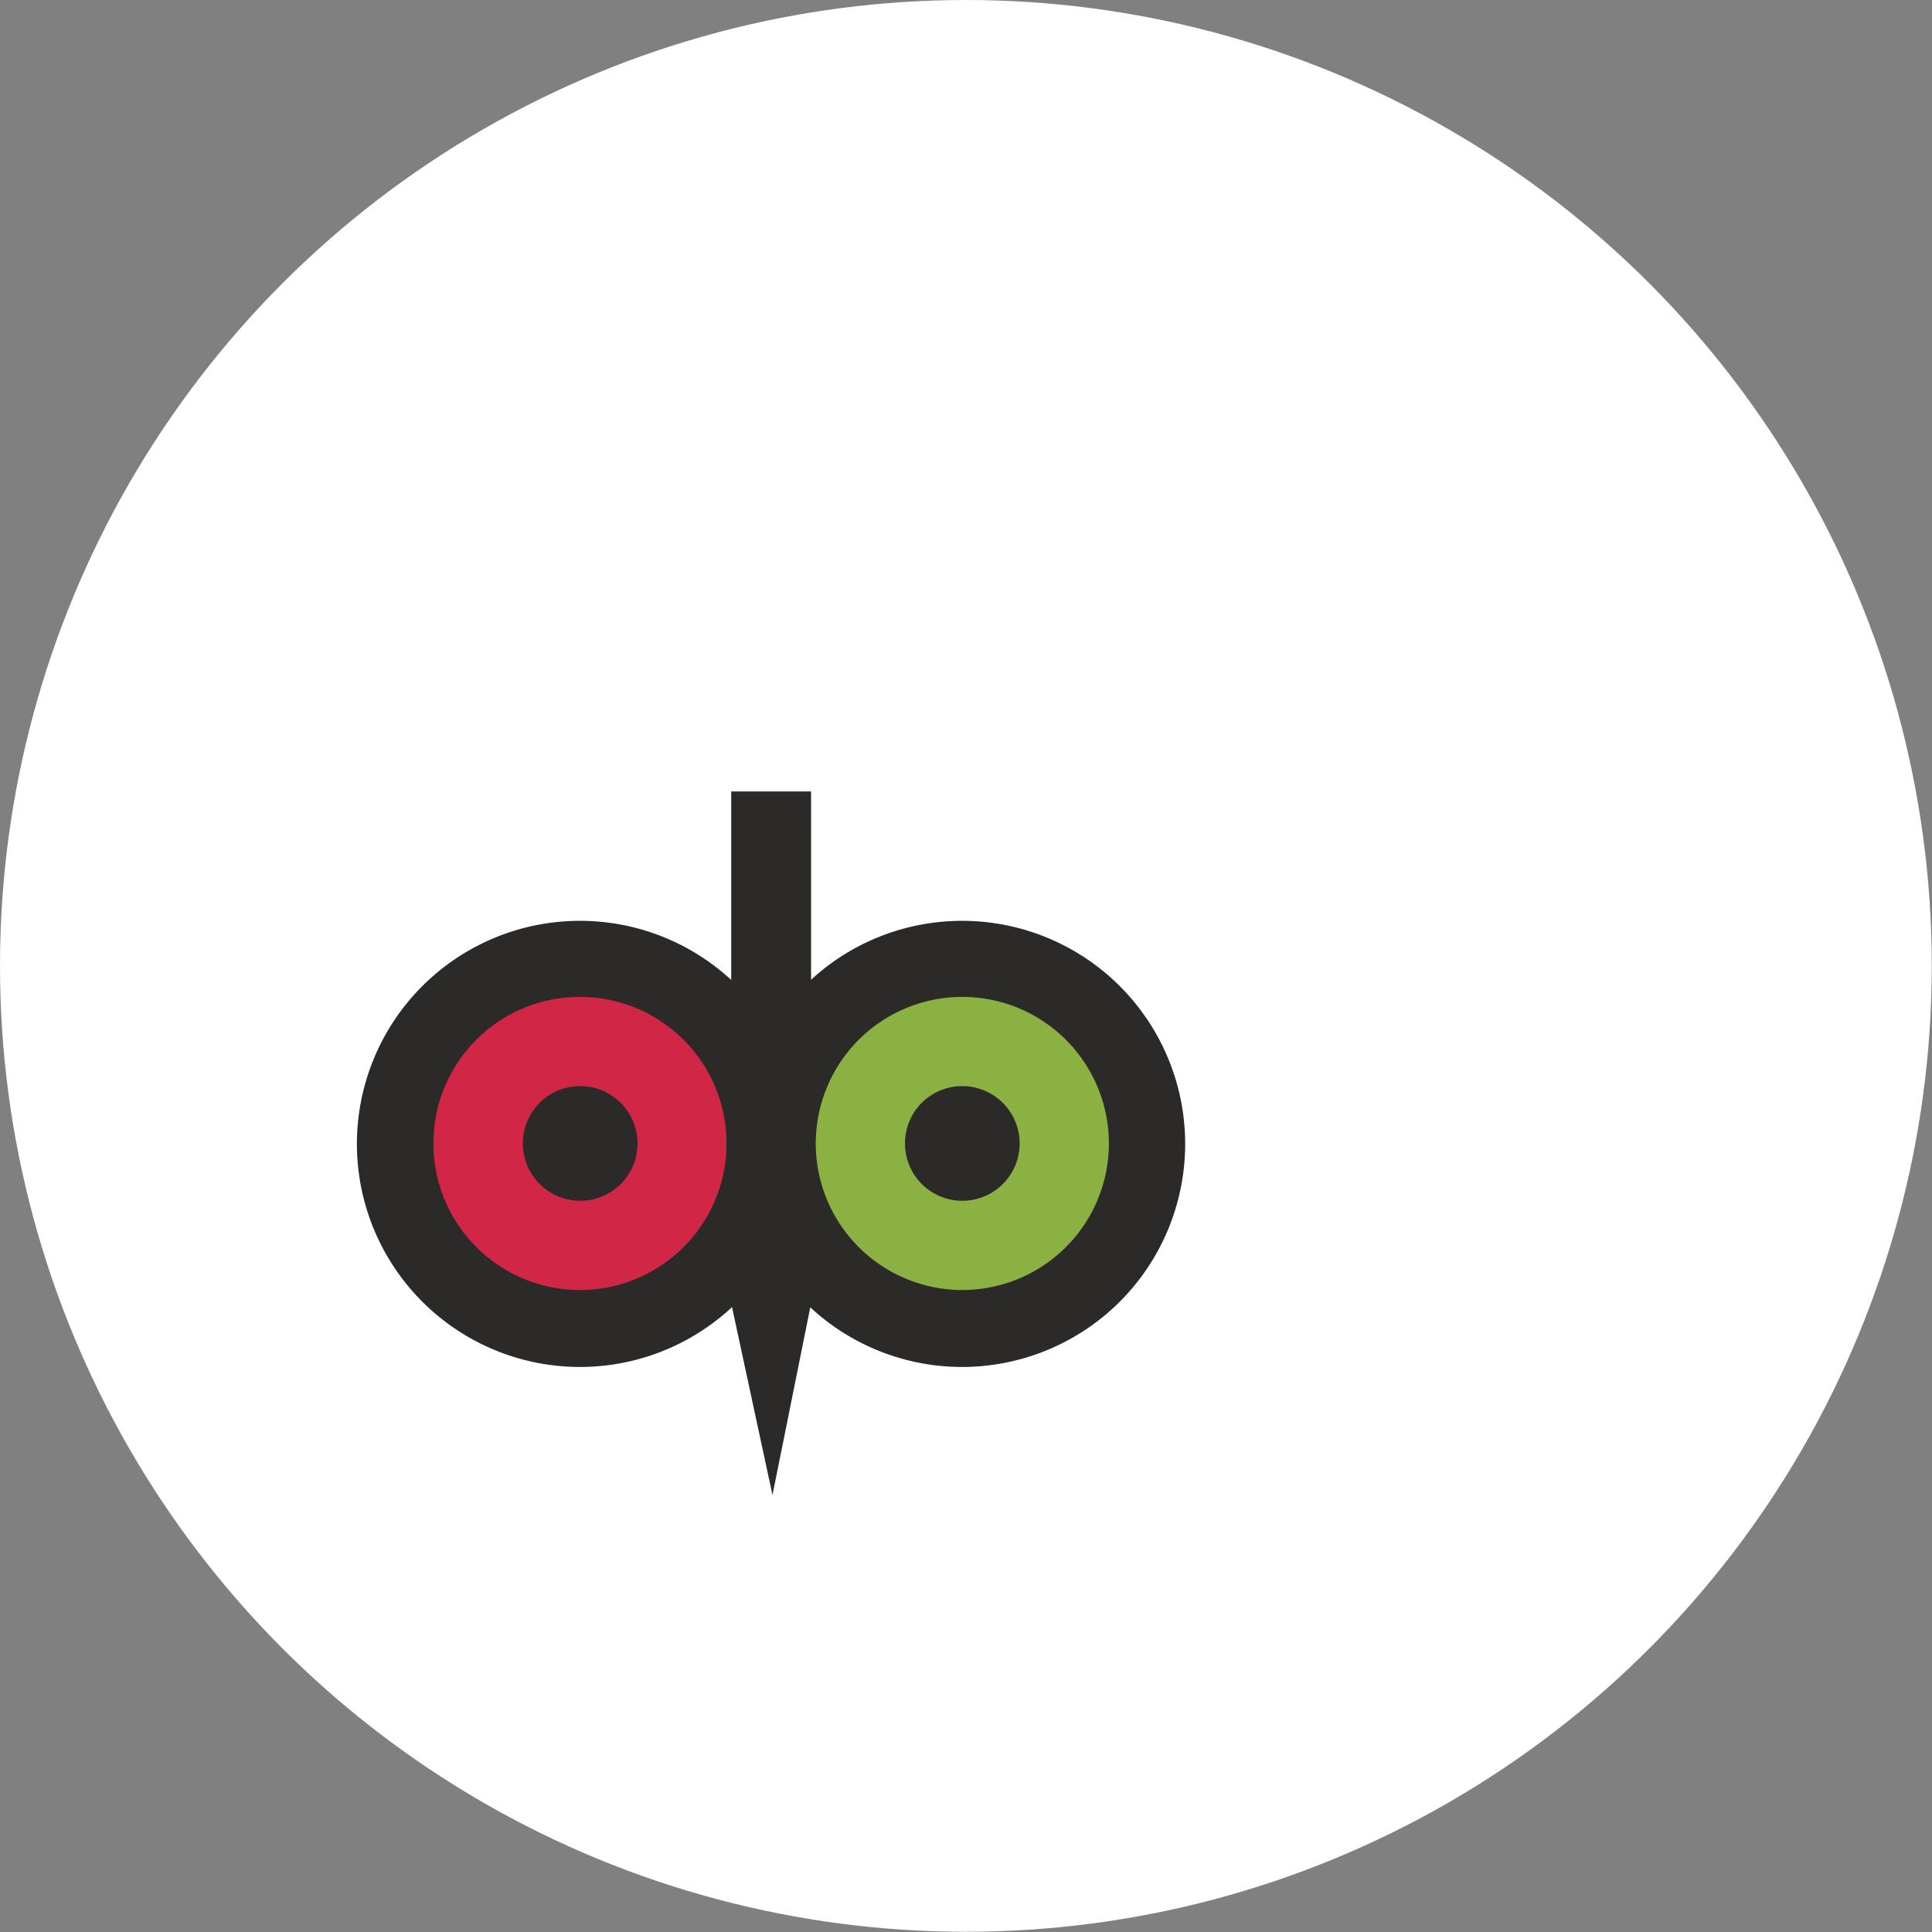
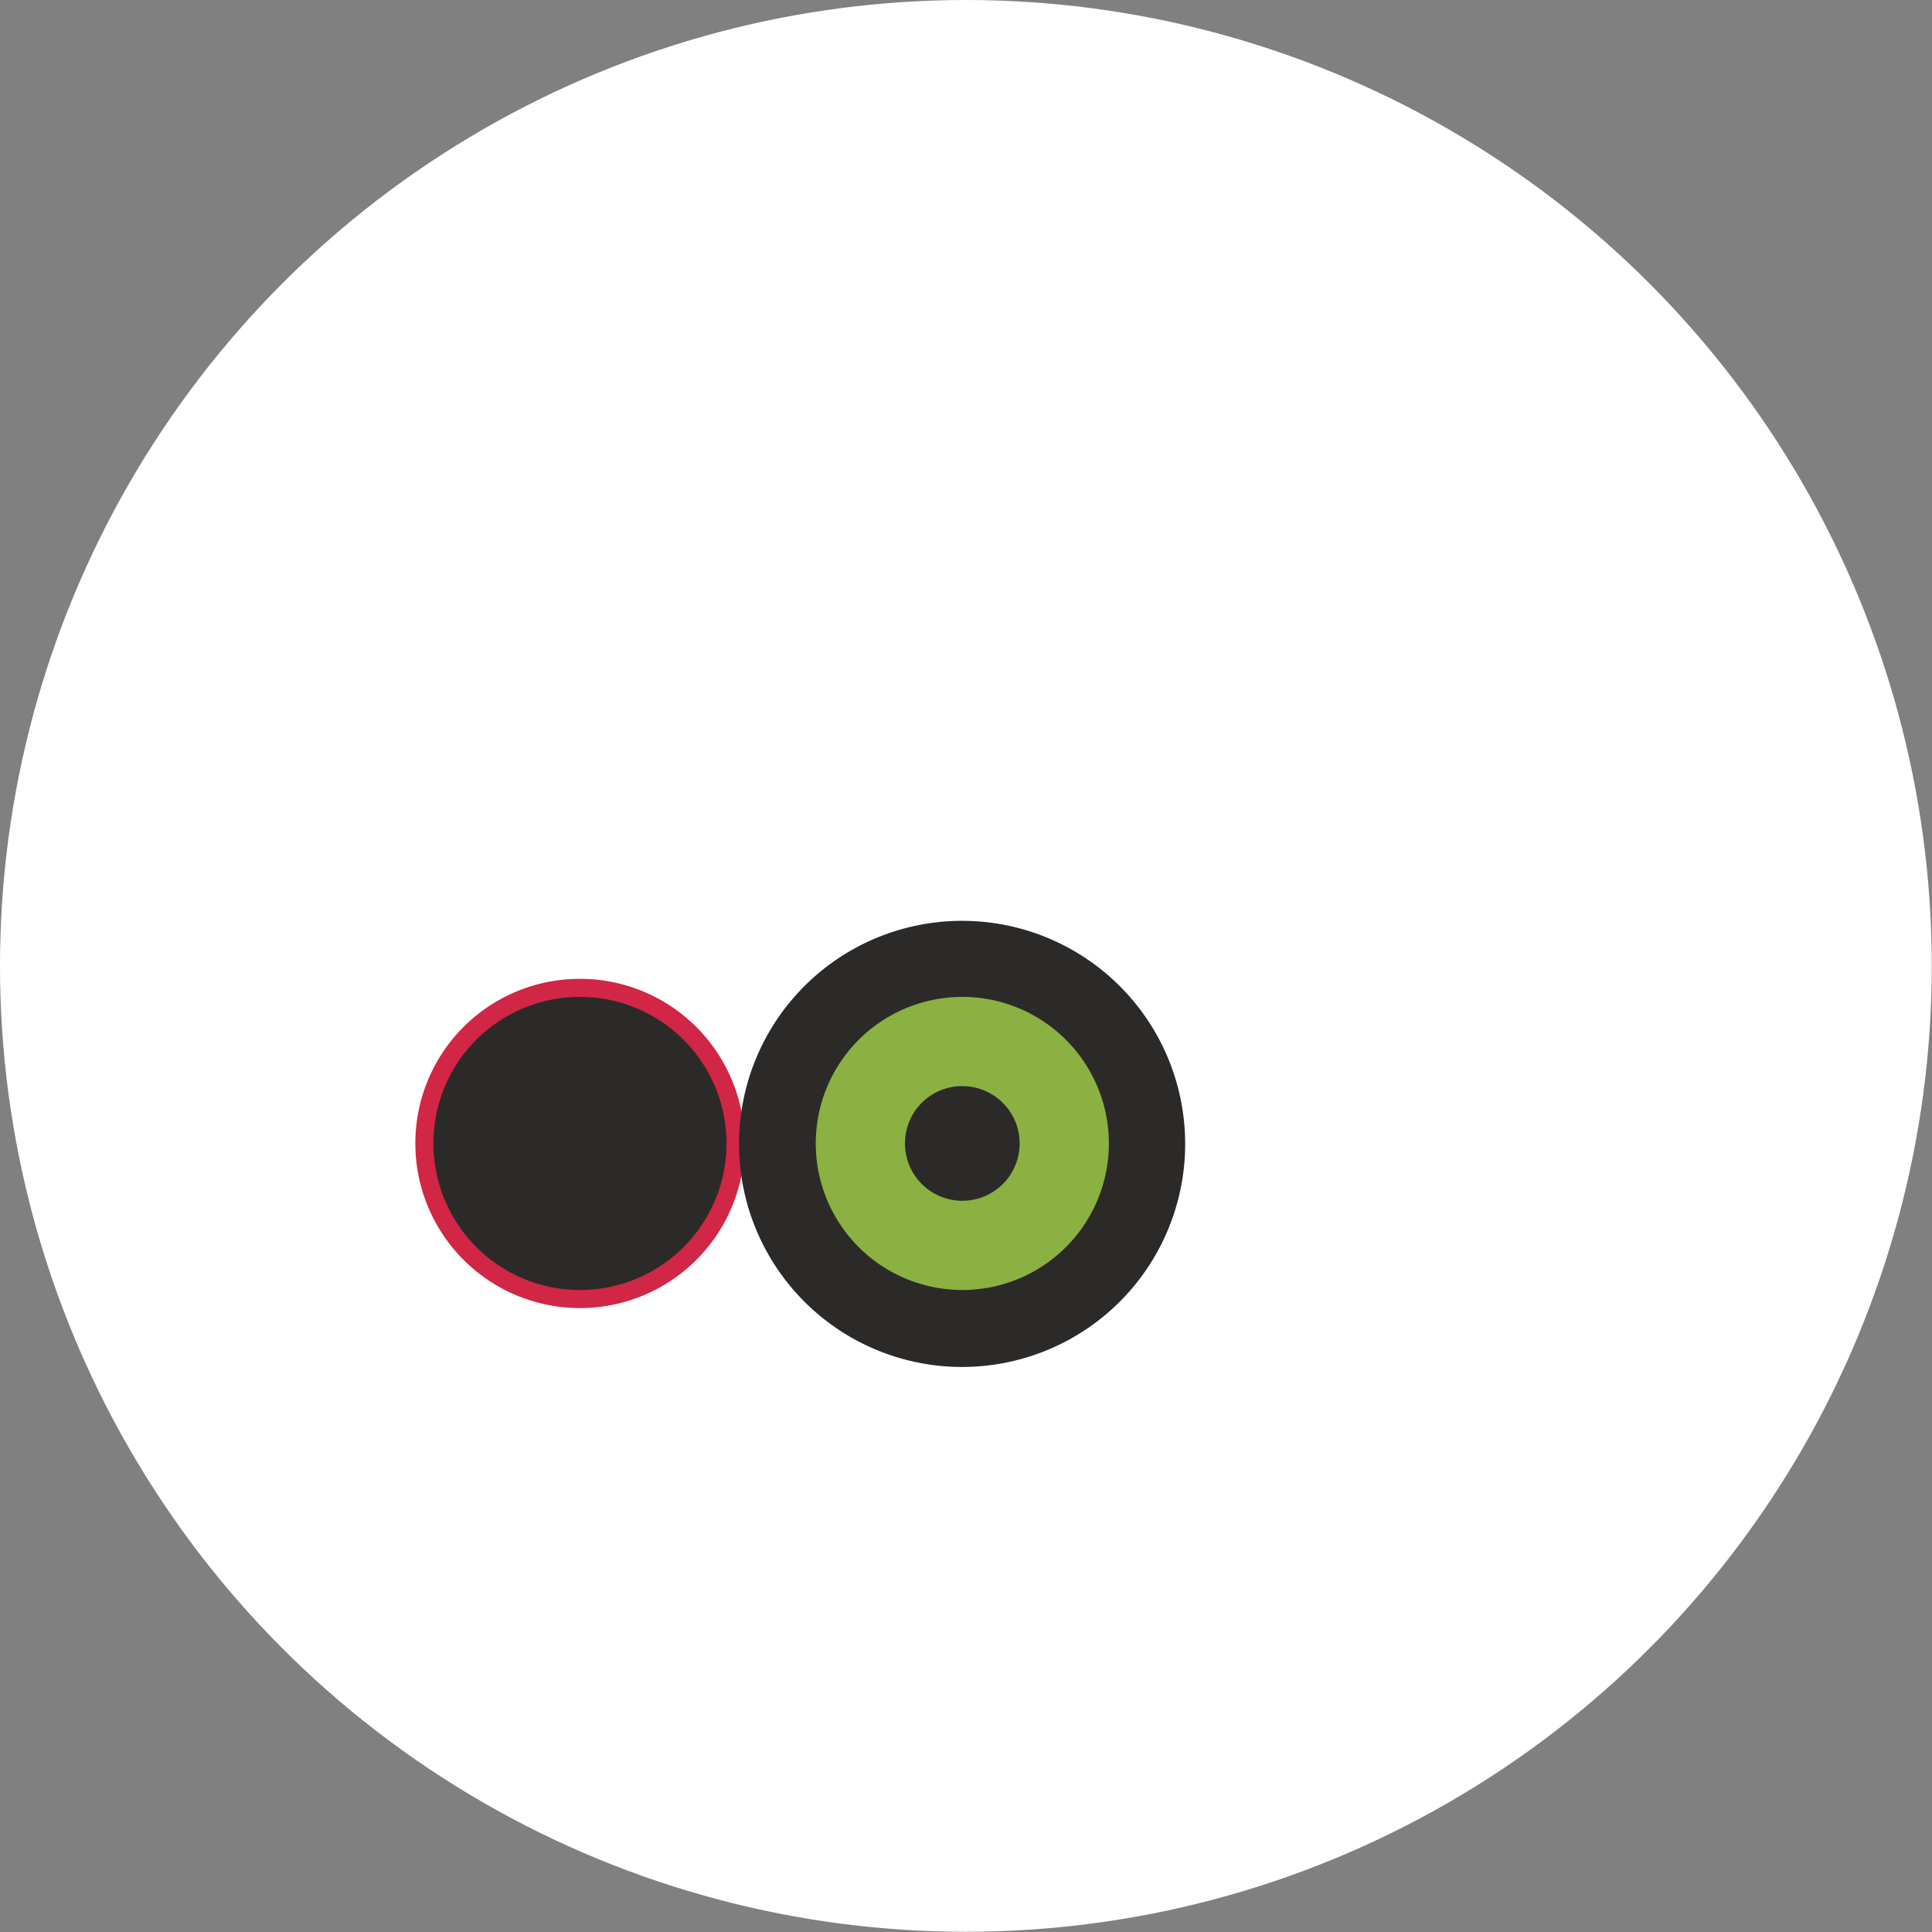
<svg xmlns="http://www.w3.org/2000/svg" viewBox="0 0 86.61 86.61">
  <rect x="0" y="0" width="86.61" height="86.61" fill="#808080" stroke="none" />
  <defs>
    <style>.cls-1{fill:#fff;}.cls-2{fill:#8ab141;}.cls-3{fill:#d12646;}.cls-4{fill:#2c2a29;fill-rule:evenodd;}</style>
  </defs>
  <g id="Layer_2" data-name="Layer 2">
    <g id="Layer_1-2" data-name="Layer 1">
      <circle class="cls-1" cx="43.3" cy="43.3" r="43.3" />
      <path class="cls-2" d="M43.13,43.78a7.48,7.48,0,1,1-7.47,7.47,7.47,7.47,0,0,1,7.47-7.47" />
      <path class="cls-3" d="M26,43.88a7.38,7.38,0,1,1-7.38,7.37A7.37,7.37,0,0,1,26,43.88" />
-       <polygon class="cls-4" points="36.36 35.48 32.78 35.48 32.78 58.43 34.63 67.02 36.36 58.43 36.36 35.48" />
      <path class="cls-4" d="M43.13,44.69a6.57,6.57,0,1,1-6.56,6.56,6.57,6.57,0,0,1,6.56-6.56m0-3.41a10,10,0,1,0,10,10,10,10,0,0,0-10-10" />
-       <path class="cls-4" d="M26,44.69a6.57,6.57,0,1,1-6.57,6.56A6.56,6.56,0,0,1,26,44.69m0-3.41a10,10,0,1,0,10,10,10,10,0,0,0-10-10" />
+       <path class="cls-4" d="M26,44.69a6.57,6.57,0,1,1-6.57,6.56A6.56,6.56,0,0,1,26,44.69m0-3.41" />
      <path class="cls-4" d="M26,48.69a2.57,2.57,0,1,1-2.56,2.56A2.56,2.56,0,0,1,26,48.69" />
      <path class="cls-4" d="M43.13,48.69a2.57,2.57,0,1,1-2.56,2.56,2.56,2.56,0,0,1,2.56-2.56" />
    </g>
  </g>
</svg>